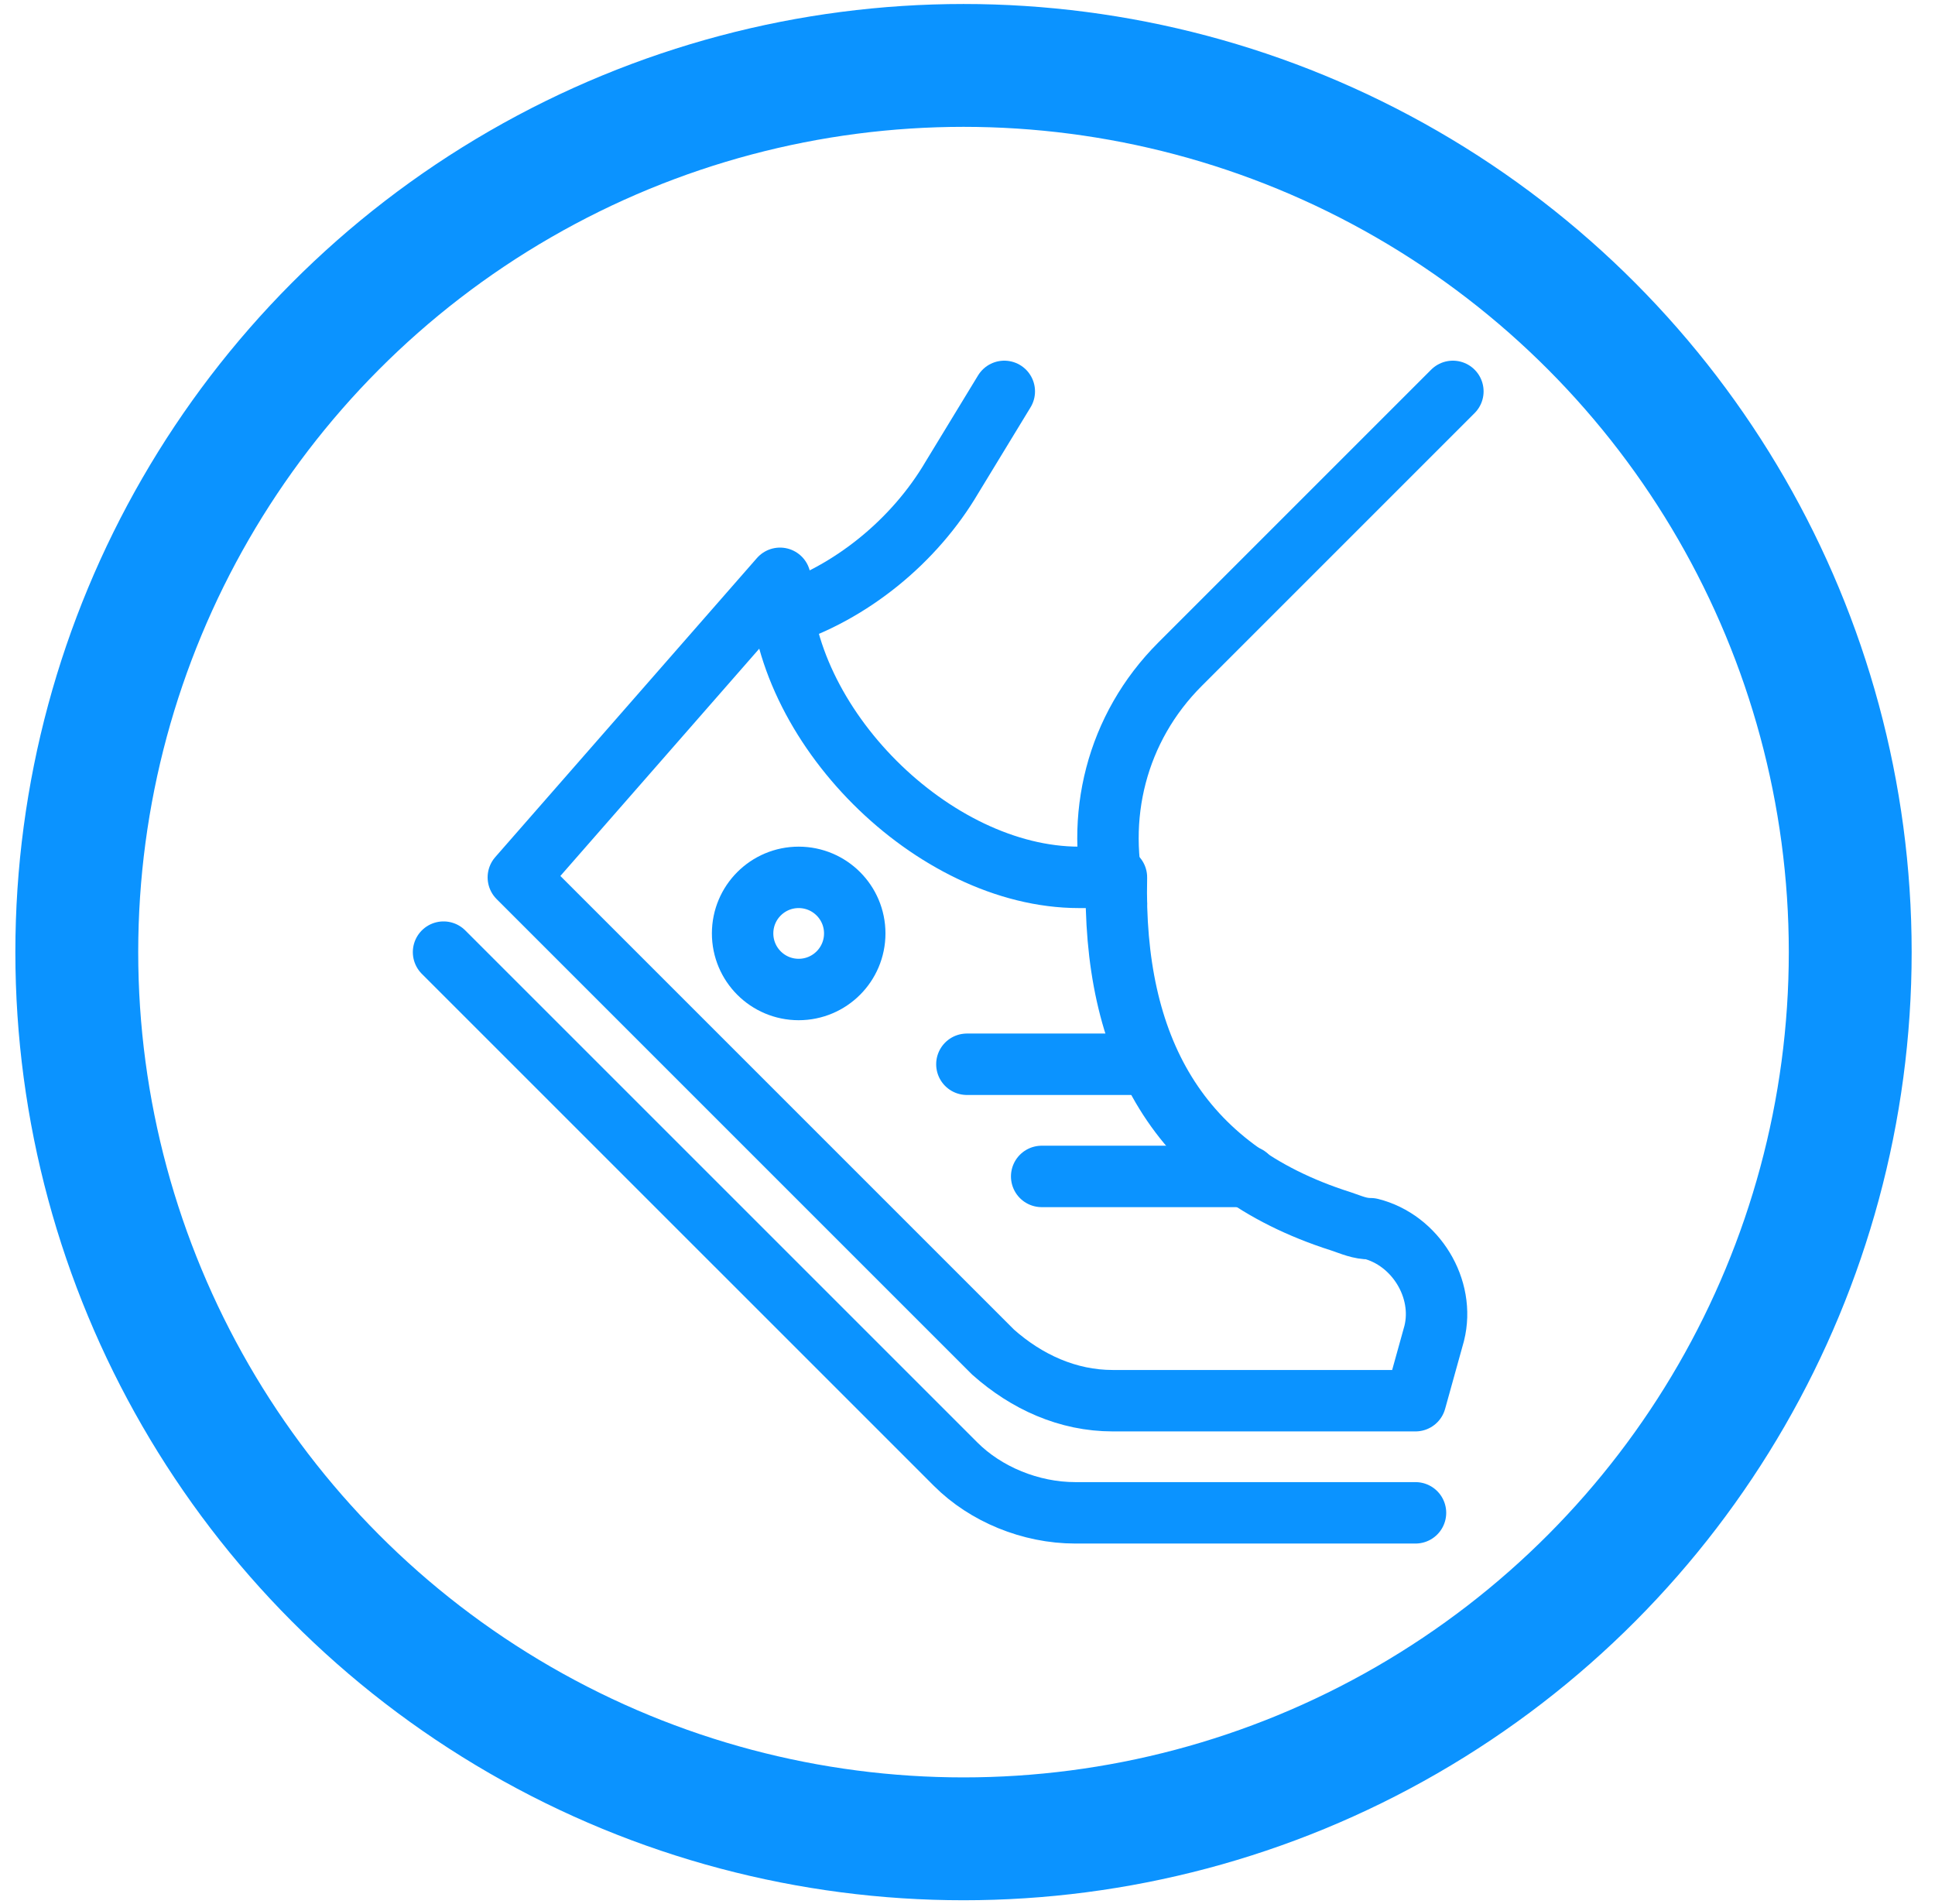
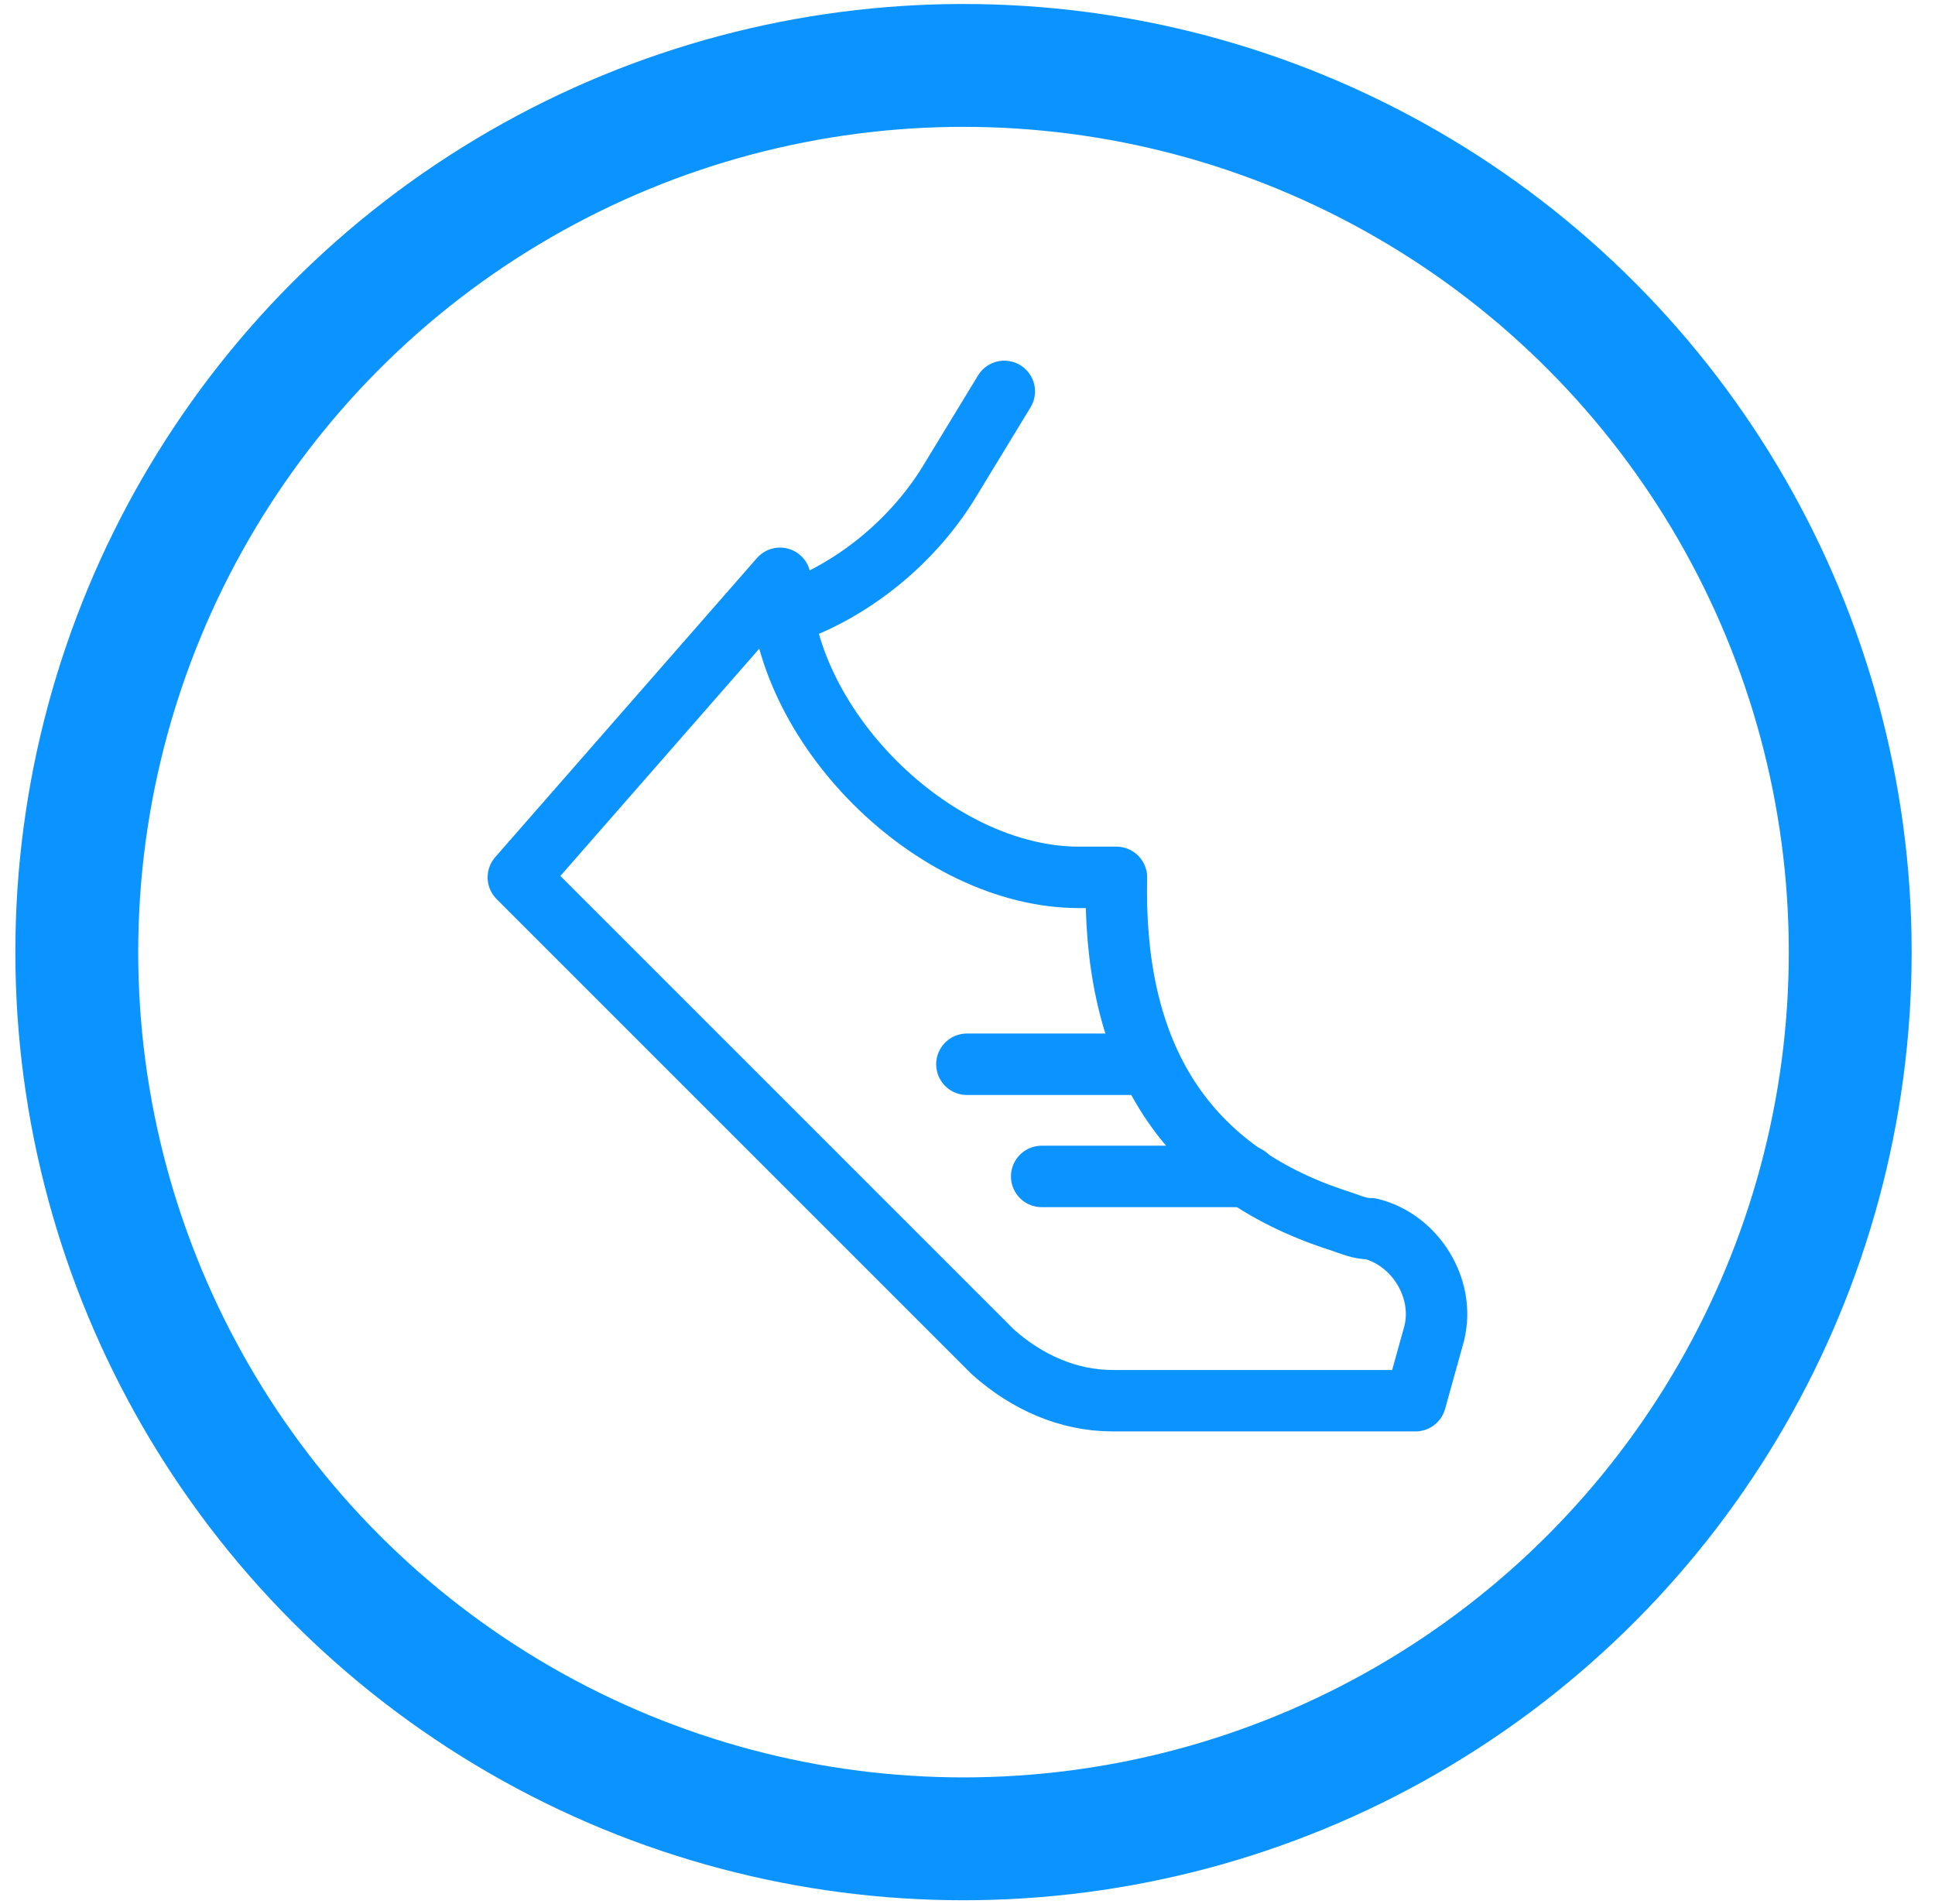
<svg xmlns="http://www.w3.org/2000/svg" width="63" height="62" viewBox="0 0 63 62" fill="none">
  <circle cx="31.37" cy="31" r="28.87" stroke="#0B93FF" stroke-width="4" />
  <path d="M46.086 45.605H36.228C34.767 45.605 33.428 44.996 32.333 44.023L16.876 28.566L25.396 18.829C25.396 23.576 30.386 28.566 35.132 28.566H36.349C36.228 34.042 38.297 38.059 43.652 39.763C44.017 39.885 44.261 40.006 44.626 40.006C46.086 40.371 47.06 41.954 46.695 43.414L46.086 45.605Z" stroke="#0B93FF" stroke-width="2" stroke-miterlimit="10" stroke-linecap="round" stroke-linejoin="round" />
-   <path d="M14.441 31L31.116 47.674C32.089 48.648 33.55 49.256 35.01 49.256H46.086" stroke="#0B93FF" stroke-width="2" stroke-miterlimit="10" stroke-linecap="round" stroke-linejoin="round" />
-   <path d="M26.003 32.217C27.012 32.217 27.829 31.4 27.829 30.391C27.829 29.383 27.012 28.566 26.003 28.566C24.995 28.566 24.178 29.383 24.178 30.391C24.178 31.4 24.995 32.217 26.003 32.217Z" stroke="#0B93FF" stroke-width="2" stroke-miterlimit="10" stroke-linecap="round" stroke-linejoin="round" />
  <path d="M31.48 34.651H36.957" stroke="#0B93FF" stroke-width="2" stroke-miterlimit="10" stroke-linecap="round" stroke-linejoin="round" />
  <path d="M33.915 38.303H40.609" stroke="#0B93FF" stroke-width="2" stroke-miterlimit="10" stroke-linecap="round" stroke-linejoin="round" />
-   <path d="M47.303 12.743L38.418 21.628C36.349 23.697 35.619 26.618 36.349 29.418" stroke="#0B93FF" stroke-width="2" stroke-miterlimit="10" stroke-linecap="round" stroke-linejoin="round" />
  <path d="M25.395 20.046C27.708 19.316 29.777 17.612 30.994 15.543L32.698 12.743" stroke="#0B93FF" stroke-width="2" stroke-miterlimit="10" stroke-linecap="round" stroke-linejoin="round" />
</svg>